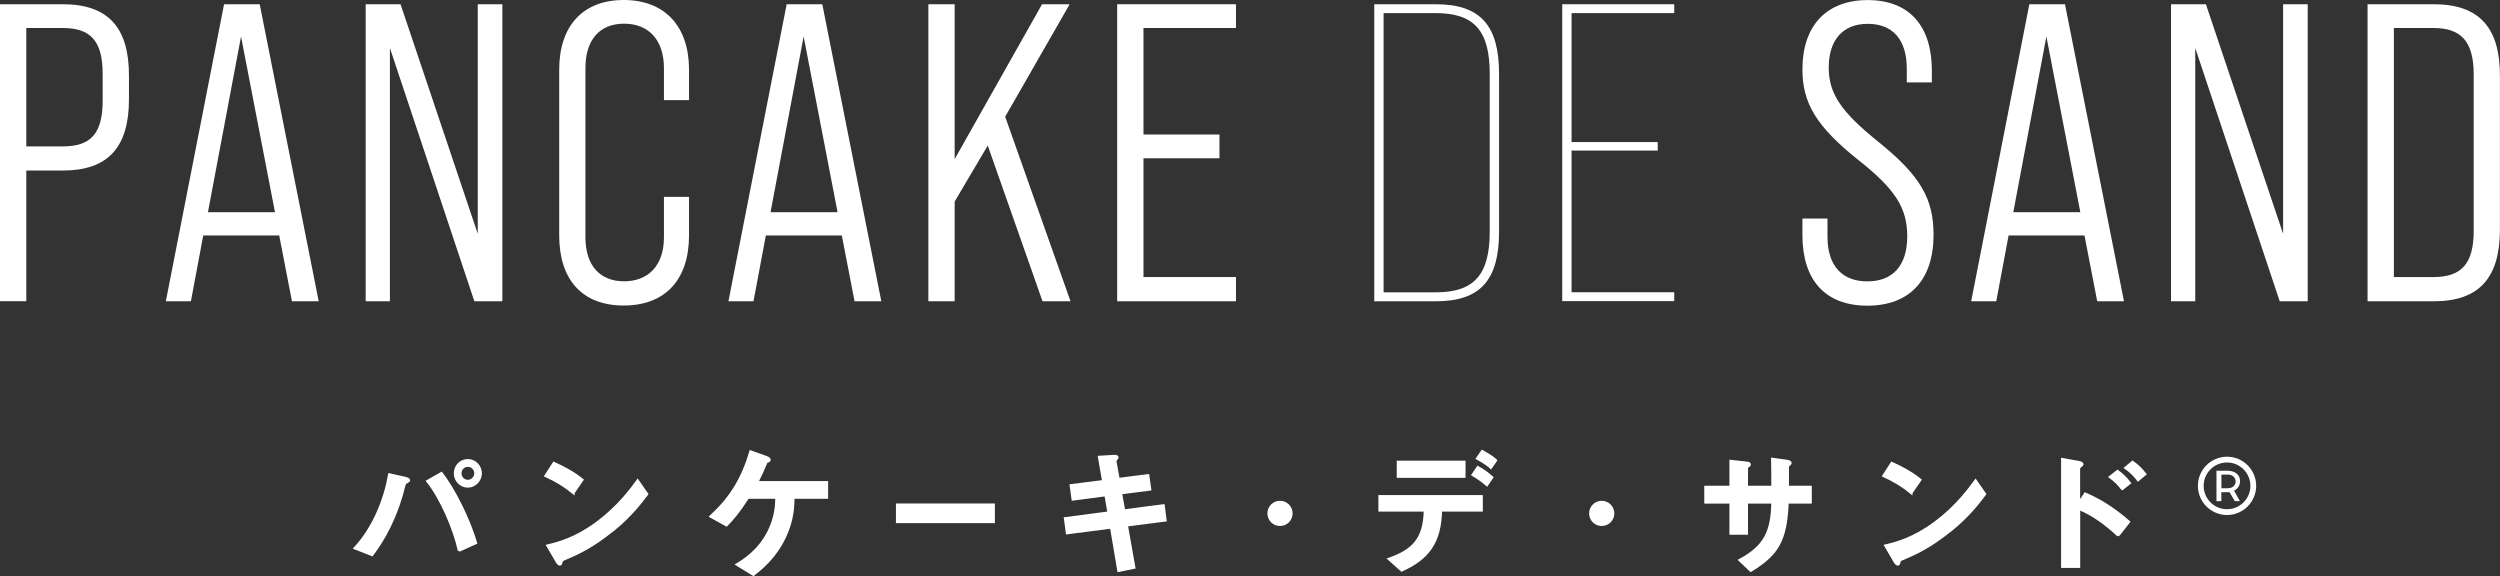
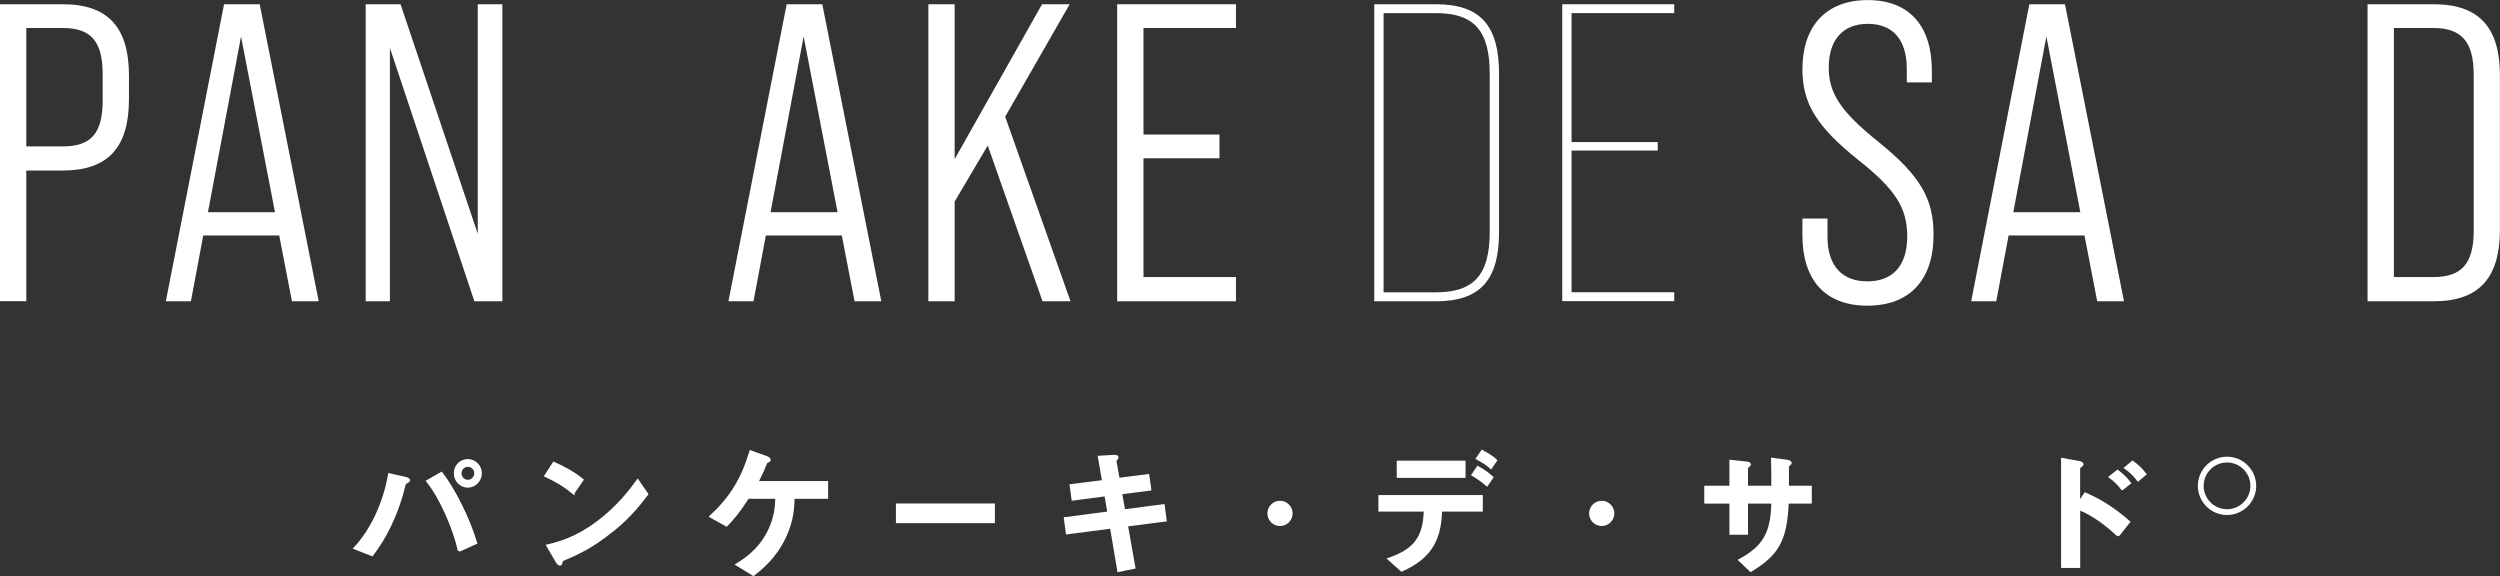
<svg xmlns="http://www.w3.org/2000/svg" id="_レイヤー_2" viewBox="0 0 324.12 74.7">
  <rect x="0" y="0" width="324.12" height="74.7" fill="#333333" stroke="none" />
  <defs>
    <style>.cls-1{stroke:#fff;stroke-miterlimit:10;stroke-width:.31px;}.cls-1,.cls-2{fill:#fff;}.cls-2{stroke-width:0px;}</style>
  </defs>
  <g id="_レイヤー_2-2">
    <path class="cls-2" d="M288.73,66.02c-1.67,0-3.03-1.36-3.03-3.03s1.36-3.03,3.03-3.03,3.03,1.36,3.03,3.03-1.36,3.03-3.03,3.03ZM288.73,59.21c-2.09,0-3.78,1.7-3.78,3.78s1.7,3.78,3.78,3.78,3.78-1.7,3.78-3.78-1.7-3.78-3.78-3.78Z" />
-     <path class="cls-2" d="M288.84,63.3h-.84v-1.77h.84c1.34,0,1.34,1.77,0,1.77ZM288.76,61.03h-1.4v3.94h.63v-1.16h1.07l.67,1.16h.67l-.76-1.36c1.16-.52,1.16-2.58-.87-2.58Z" />
    <path class="cls-2" d="M0,.55h8.14c5.89,0,8.58,3.03,8.58,9.24v3.08c0,6.22-2.7,9.24-8.58,9.24H3.41v16.94H0V.55ZM8.14,18.98c3.58,0,5.17-1.6,5.17-5.94v-3.47c0-4.29-1.6-5.94-5.17-5.94H3.41v15.35h4.73Z" />
    <path class="cls-2" d="M36.2,30.53h-9.85l-1.6,8.53h-3.25L29.05.55h4.62l7.65,38.51h-3.47l-1.65-8.53ZM35.65,27.51l-4.4-22.78-4.29,22.78h8.69Z" />
    <path class="cls-2" d="M47.42.55h4.51l10.01,29.76V.55h3.19v38.51h-3.63L50.55,6.22v32.84h-3.14V.55Z" />
-     <path class="cls-2" d="M72.5,30.53V9.02c0-5.61,3.03-9.02,8.36-9.02s8.47,3.41,8.47,9.02v3.96h-3.25v-4.13c0-3.74-2.04-5.78-5.17-5.78s-5.01,2.04-5.01,5.78v21.9c0,3.74,1.93,5.72,5.01,5.72s5.17-1.98,5.17-5.72v-5.23h3.25v5.01c0,5.67-3.03,9.08-8.47,9.08s-8.36-3.41-8.36-9.08Z" />
    <path class="cls-2" d="M109.14,30.53h-9.85l-1.6,8.53h-3.25L101.99.55h4.62l7.65,38.51h-3.47l-1.65-8.53ZM108.59,27.51l-4.4-22.78-4.29,22.78h8.69Z" />
    <path class="cls-2" d="M128.06,18.87l-4.29,7.26v12.93h-3.41V.55h3.41v20.08L135.1.55h3.58l-8.36,14.58,8.47,23.93h-3.63l-7.1-20.19Z" />
    <path class="cls-2" d="M144.84.55h15.4v3.08h-11.99v13.81h9.85v3.08h-9.85v15.4h11.99v3.14h-15.4V.55Z" />
    <path class="cls-2" d="M178.17.55h7.98c5.78,0,8.2,2.75,8.2,9.02v20.47c0,6.27-2.42,9.02-8.2,9.02h-7.98V.55ZM186.15,37.9c4.95,0,6.99-2.26,6.99-7.87V9.57c0-5.61-2.03-7.87-6.99-7.87h-6.77v36.2h6.77Z" />
    <path class="cls-2" d="M202.54.55h14.52v1.15h-13.31v16.72h11.17v1.1h-11.17v18.37h13.31v1.15h-14.52V.55Z" />
    <path class="cls-2" d="M233.68,30.48v-2.15h3.25v2.37c0,3.85,1.98,5.78,5.17,5.78s5.17-1.93,5.17-5.83c0-3.69-1.54-6.11-6.33-9.9-5.45-4.35-7.26-7.37-7.26-11.77,0-5.61,3.08-8.97,8.47-8.97s8.31,3.36,8.31,9.13v1.54h-3.25v-1.76c0-3.85-1.87-5.83-5.06-5.83s-5.06,2.04-5.06,5.67c0,3.41,1.65,5.78,6.44,9.63,5.45,4.4,7.15,7.37,7.15,12.05,0,5.83-3.08,9.19-8.58,9.19s-8.42-3.36-8.42-9.13Z" />
    <path class="cls-2" d="M270.26,30.53h-9.85l-1.6,8.53h-3.25l7.54-38.51h4.62l7.65,38.51h-3.47l-1.65-8.53ZM269.71,27.51l-4.4-22.78-4.29,22.78h8.69Z" />
-     <path class="cls-2" d="M281.48.55h4.51l10.01,29.76V.55h3.19v38.51h-3.63l-10.95-32.84v32.84h-3.14V.55Z" />
    <path class="cls-2" d="M306.95.55h8.58c5.89,0,8.58,3.03,8.58,9.24v19.97c0,6.27-2.7,9.3-8.58,9.3h-8.58V.55ZM315.48,35.92c3.58,0,5.23-1.65,5.23-6V9.68c0-4.35-1.65-6.05-5.23-6.05h-5.12v32.29h5.12Z" />
    <path class="cls-1" d="M52.92,62.4c-.05.05-.37.21-.42.28-.07.07-.35,1.27-.42,1.5-1.29,4.33-3.03,6.67-3.84,7.77l-2.24-.88c2.43-2.62,3.91-6.3,4.47-9.56l2.13.48c.05.02.42.11.42.28,0,.07-.05.11-.11.14ZM59.51,71.4c-.62-2.85-2.34-6.83-4.1-9.02l1.83-1.04c1.57,2.04,3.49,5.76,4.47,9.05l-2.2,1ZM60.65,63.07c-.9,0-1.66-.76-1.66-1.71s.74-1.69,1.66-1.69,1.67.77,1.67,1.69-.76,1.71-1.67,1.71ZM60.65,60.37c-.56,0-.97.48-.97.99,0,.55.44,1,.97,1s.99-.44.99-1c0-.53-.42-.99-.99-.99Z" />
    <path class="cls-1" d="M74.34,63.91c-1-.83-2.2-1.58-3.61-2.22l1.07-1.66c1.16.51,2.59,1.27,3.7,2.18l-1.16,1.69ZM79.5,68.7c-2.78,2.25-4.46,2.99-6.64,3.93-.09.25-.12.55-.26.55-.11,0-.26-.11-.39-.33l-1.23-2.11c1.41-.33,3.72-.93,6.53-3.05,2.69-2.01,4.39-4.33,5.16-5.39l1.22,1.76c-.69.92-2.06,2.76-4.38,4.65Z" />
    <path class="cls-1" d="M102.86,64.51c-.03,1.11-.05,2.85-1.09,5.07-1.25,2.69-3.12,4.16-4.09,4.93l-2.15-1.32c.9-.55,2.85-1.74,4.12-4.26.95-1.9,1-3.47,1.02-4.42h-3.7c-1.27,1.97-1.97,2.75-2.78,3.59l-2.06-1.14c2.61-2.41,4.09-4.81,5.18-8.42l2.01.72c.11.04.44.16.44.35,0,.12-.05.16-.23.21-.18.09-.19.11-.28.34-.28.69-.49,1.18-1.09,2.36h9.05v1.99h-4.35Z" />
    <path class="cls-1" d="M116.31,67.67v-2.24h12.52v2.24h-12.52Z" />
    <path class="cls-1" d="M146.08,68.11l.97,5.48-2.04.41-.95-5.62-5.72.74-.26-1.92,5.65-.74-.39-2.27-4.26.56-.25-1.83,4.21-.53-.55-3.15,1.85-.11c.39-.02.53.03.53.18,0,.07-.3.39-.28.47l.42,2.33,3.84-.49.26,1.83-3.79.49.41,2.25,5.12-.67.25,1.94-5.02.65Z" />
    <path class="cls-1" d="M165.95,68.04c-.82,0-1.48-.66-1.48-1.48s.67-1.48,1.48-1.48,1.48.66,1.48,1.48-.66,1.48-1.48,1.48Z" />
    <path class="cls-1" d="M186.81,66.17c-.09,4.17-1.69,6.25-5.09,7.78l-1.66-1.48c3.1-1.09,4.61-2.54,4.68-6.3h-5.88v-1.83h13.23v1.83h-5.28ZM181.24,61.8v-1.92h8.61v1.92h-8.61ZM192.78,62.88c-.79-.69-1.39-1.04-1.85-1.32l.67-.99c.77.44,1.23.77,1.85,1.32l-.67.99ZM193.29,60.64c-.3-.28-.63-.56-1.78-1.2l.65-.95c1.16.65,1.5.93,1.78,1.2l-.65.95Z" />
    <path class="cls-1" d="M207.66,68.04c-.82,0-1.48-.66-1.48-1.48s.67-1.48,1.48-1.48,1.48.66,1.48,1.48-.66,1.48-1.48,1.48Z" />
    <path class="cls-1" d="M231.75,65.13c-.19,5.02-1.36,6.78-4.77,8.86l-1.44-1.37c3.19-1.74,4.19-3.54,4.26-7.48h-3.33v4.03h-2.1v-4.03h-3.26v-2.01h3.26v-3.36l1.94.21c.41.05.53.07.53.25,0,.07-.03.11-.14.18-.19.14-.23.18-.23.26v2.46h3.33c0-1.34,0-2.52-.03-3.63l1.81.25c.14.02.55.07.55.28,0,.07-.05.12-.16.21-.12.11-.16.14-.19.23v2.66h2.96v2.01h-2.98Z" />
-     <path class="cls-1" d="M247.8,63.91c-1-.83-2.2-1.58-3.61-2.22l1.07-1.66c1.16.51,2.59,1.27,3.7,2.18l-1.16,1.69ZM252.96,68.7c-2.78,2.25-4.46,2.99-6.64,3.93-.09.25-.12.55-.26.55-.11,0-.26-.11-.39-.33l-1.23-2.11c1.41-.33,3.72-.93,6.53-3.05,2.69-2.01,4.39-4.33,5.16-5.39l1.22,1.76c-.69.92-2.06,2.76-4.38,4.65Z" />
    <path class="cls-1" d="M274.63,69.43c-1.51-1.41-3.19-2.68-5.09-3.47v7.52h-2.17v-13.95l2.18.39s.42.07.42.28c0,.11-.44.39-.44.47v4.56l.81-1.23c2.36,1.02,4.17,2.34,5.67,3.66l-1.39,1.76ZM275.14,63.39c-.49-.65-1.02-1.14-1.58-1.55l.97-.77c.56.41,1.09.9,1.59,1.55l-.97.77ZM277.2,62.24c-.48-.62-1.02-1.16-1.64-1.58l.92-.77c.63.44,1.16.97,1.64,1.58l-.92.77Z" />
  </g>
</svg>